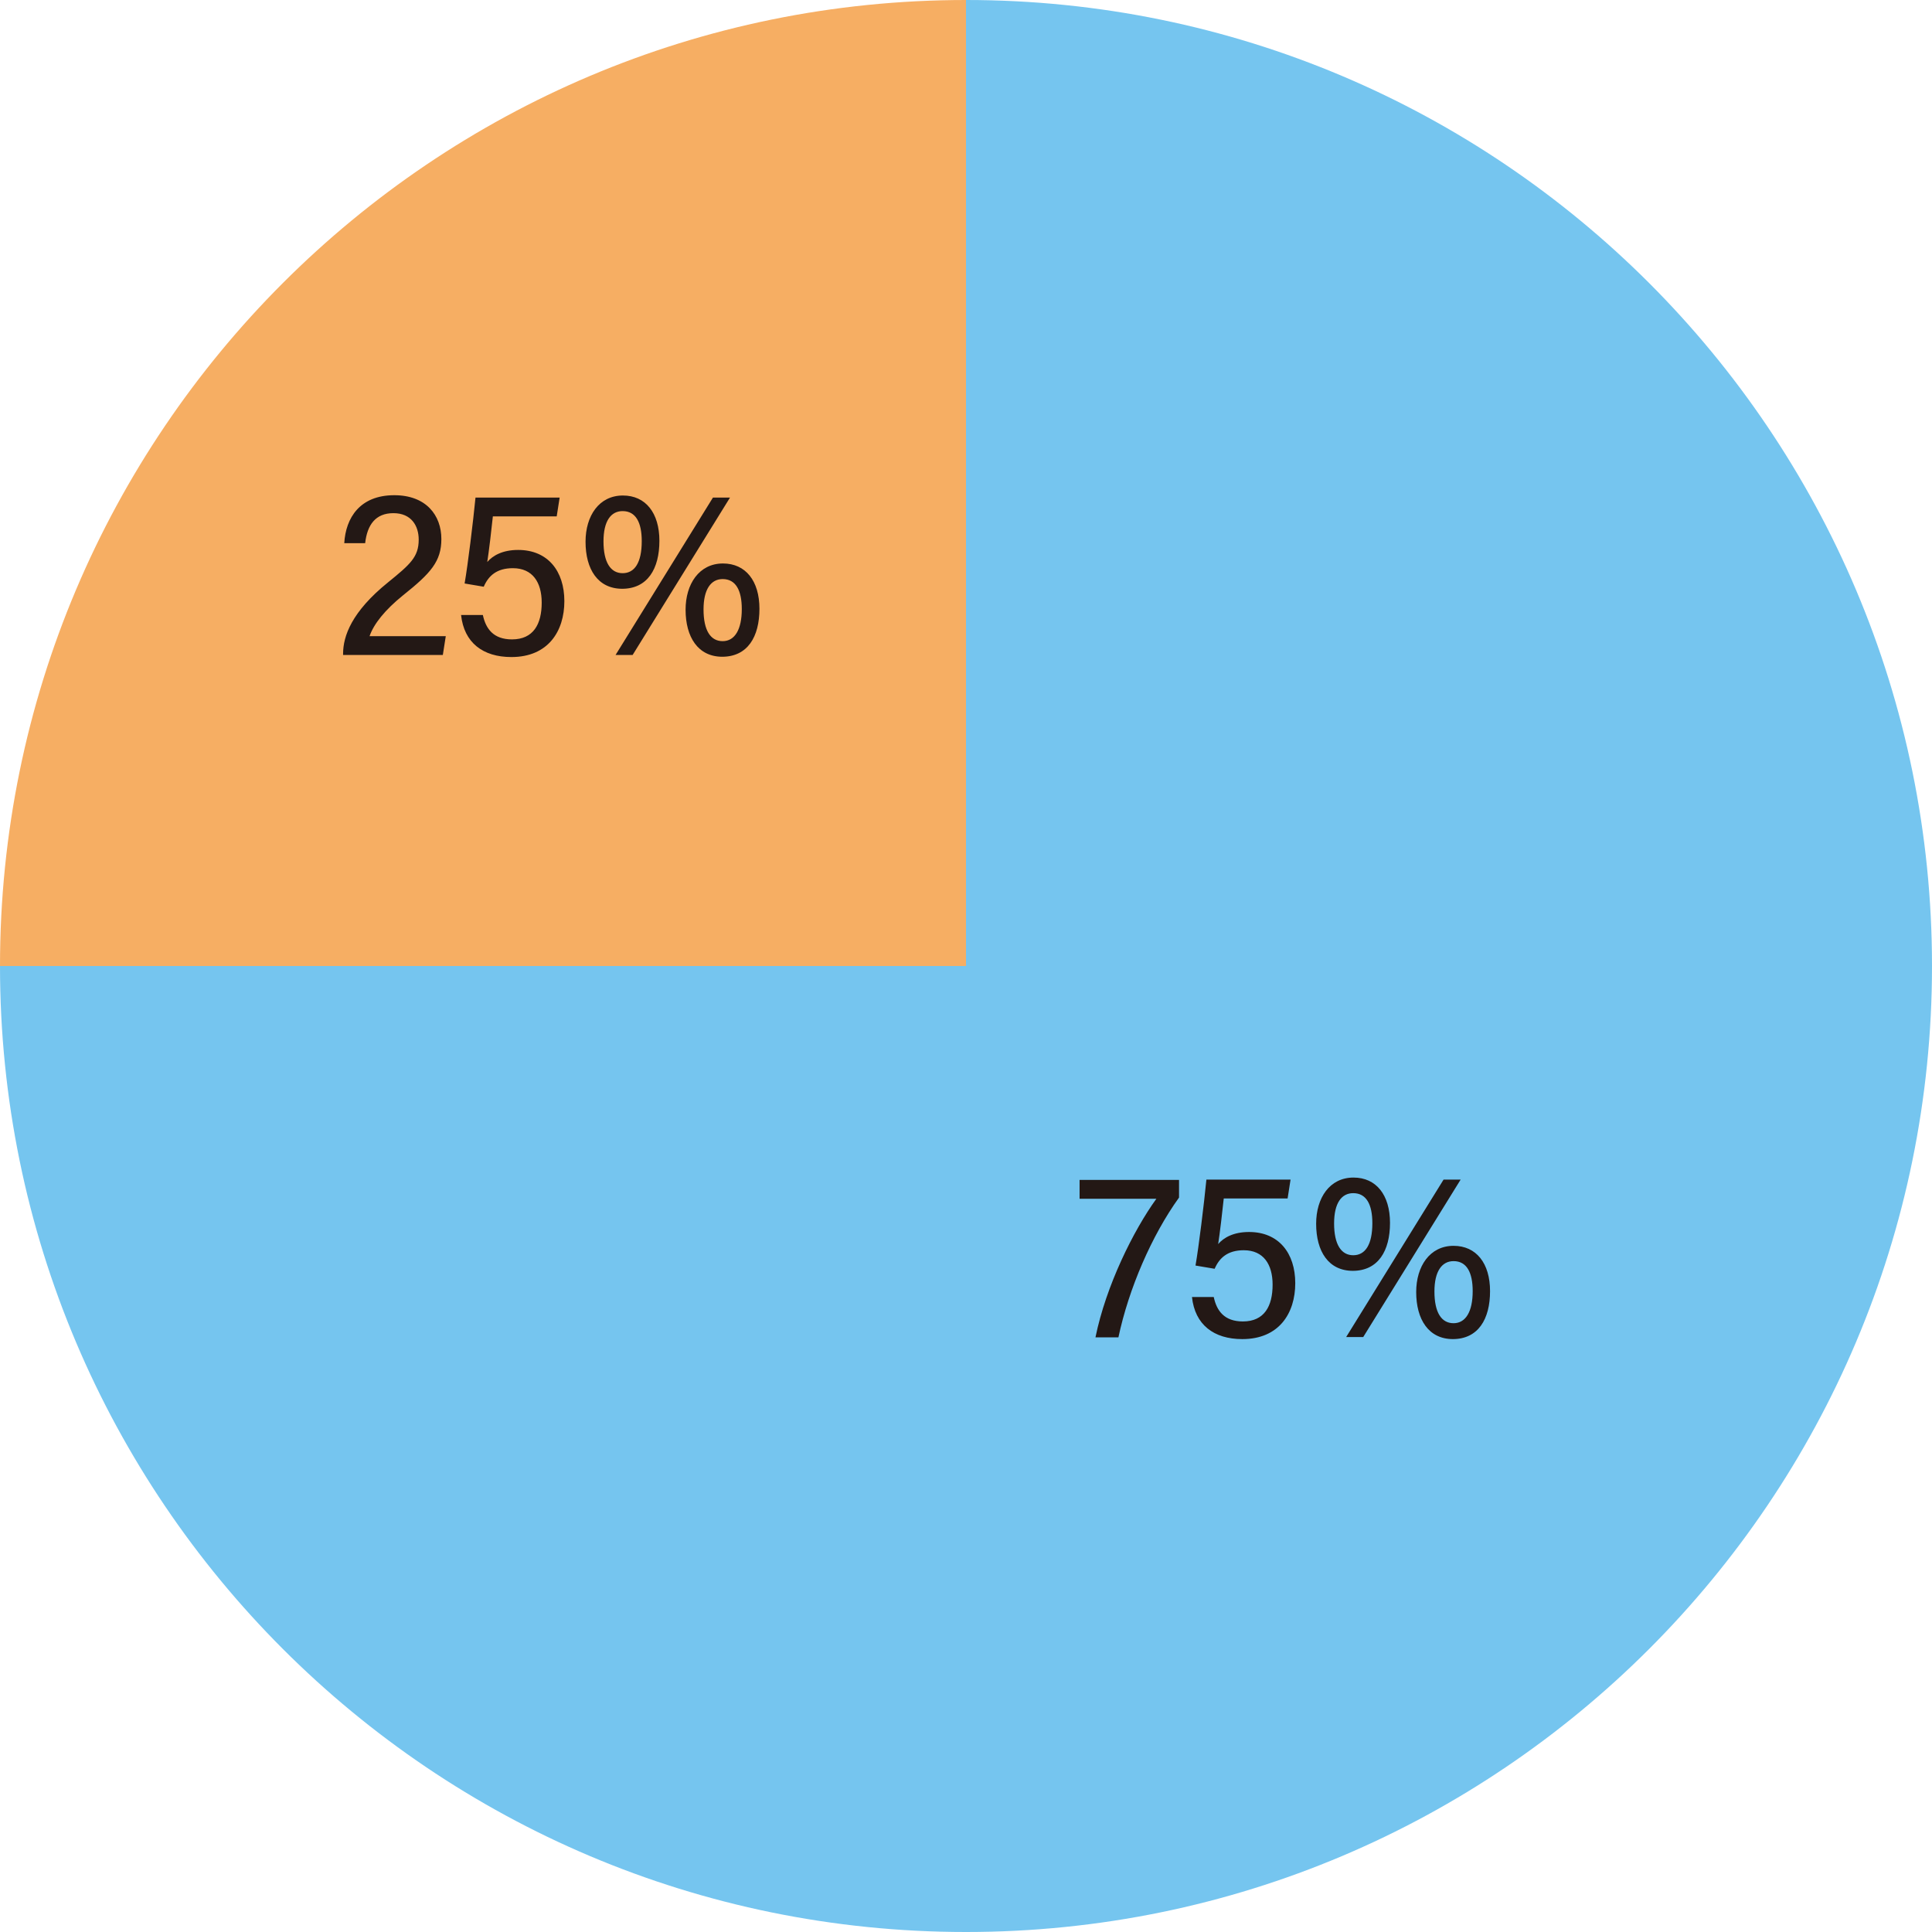
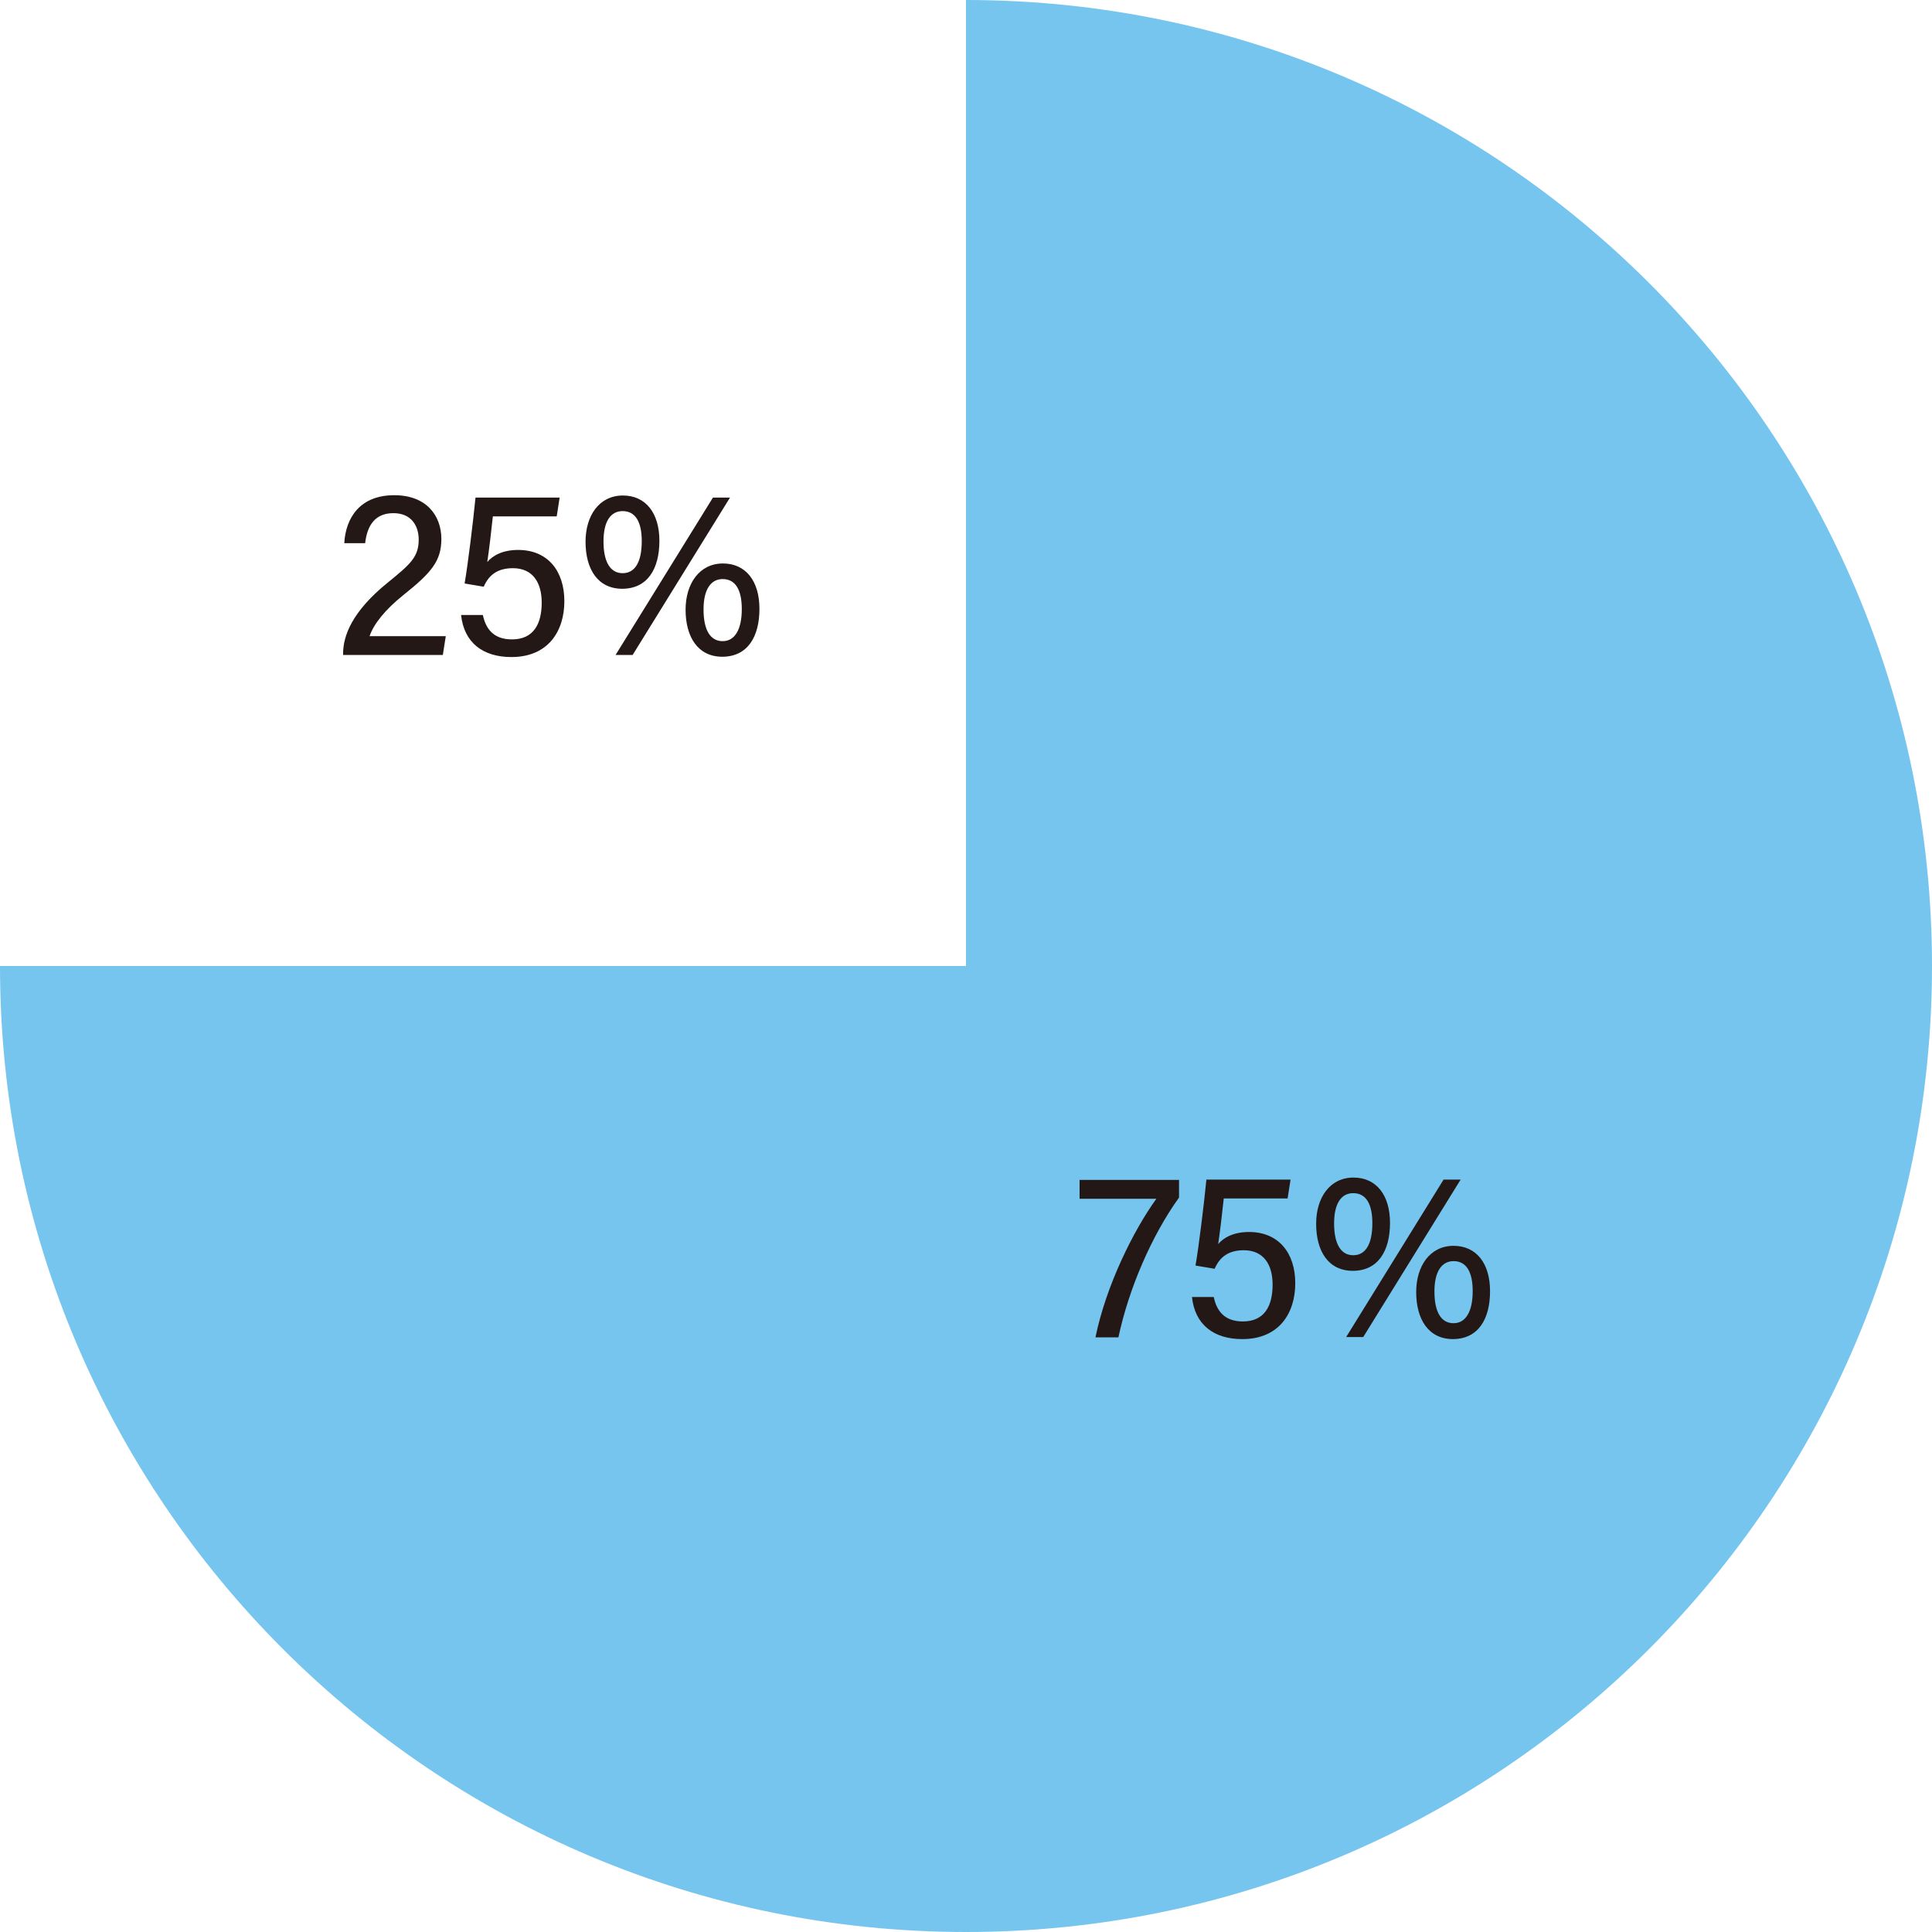
<svg xmlns="http://www.w3.org/2000/svg" id="_レイヤー_2" data-name="レイヤー 2" viewBox="0 0 65.66 65.66">
  <defs>
    <style>
      .cls-1 {
        fill: #f6ae63;
      }

      .cls-1, .cls-2 {
        fill-rule: evenodd;
      }

      .cls-2 {
        fill: #75c5ef;
      }

      .cls-3 {
        fill: #231815;
      }
    </style>
  </defs>
  <g id="_レイヤー_1-2" data-name="レイヤー 1">
    <g>
-       <path class="cls-1" d="M32.83,32.83H0C0,14.7,14.7,0,32.83,0v32.83Z" />
      <path class="cls-2" d="M32.83,32.83V0c18.13,0,32.83,14.7,32.83,32.83s-14.7,32.83-32.83,32.83S0,50.96,0,32.83h32.83Z" />
    </g>
    <path class="cls-3" d="M40.07,40.1v.6c-.93,1.29-1.71,3.1-2.06,4.75h-.78c.36-1.76,1.29-3.63,2.07-4.71h-2.61v-.64h3.38ZM43.75,40.73h-2.16c-.04.4-.14,1.24-.19,1.55.19-.22.52-.41,1.05-.41,1.01,0,1.57.72,1.57,1.74s-.55,1.9-1.8,1.9c-.97,0-1.61-.49-1.71-1.43h.74c.1.47.36.83.99.83.73,0,1.01-.52,1.01-1.25,0-.69-.31-1.17-.98-1.17-.55,0-.83.26-.99.63l-.65-.11c.11-.63.29-2.1.37-2.92h2.86l-.1.64ZM45.98,43.19c-.83,0-1.25-.66-1.25-1.6,0-.88.46-1.57,1.27-1.57.77,0,1.24.59,1.24,1.54s-.4,1.63-1.27,1.63ZM45.34,41.58c0,.71.24,1.08.65,1.08s.65-.36.65-1.09c0-.63-.2-1.02-.65-1.02-.4,0-.65.34-.65,1.03ZM45.75,45.44l3.31-5.35h.58l-3.31,5.35h-.57ZM49.38,45.51c-.83,0-1.25-.67-1.25-1.6,0-.87.46-1.57,1.27-1.57.77,0,1.24.59,1.24,1.54s-.4,1.63-1.27,1.63ZM48.75,43.89c0,.72.24,1.08.65,1.08s.65-.39.65-1.09c0-.63-.2-1.02-.65-1.02-.4,0-.65.35-.65,1.03Z" />
    <path class="cls-3" d="M11.66,22.26v-.04c0-.6.29-1.43,1.53-2.43.75-.61,1.04-.86,1.04-1.45,0-.47-.25-.9-.86-.9s-.89.4-.96,1.02h-.71c.05-.86.53-1.63,1.7-1.63,1.08,0,1.6.68,1.6,1.49,0,.76-.36,1.16-1.3,1.91-.62.5-1,.98-1.14,1.39h2.59l-.1.64h-3.39ZM18.91,17.55h-2.16c-.04.4-.14,1.24-.19,1.55.19-.22.52-.41,1.05-.41,1.01,0,1.57.72,1.57,1.74s-.55,1.9-1.8,1.9c-.97,0-1.61-.49-1.71-1.43h.74c.1.47.36.83.99.83.73,0,1.01-.52,1.01-1.25,0-.69-.31-1.17-.98-1.17-.55,0-.83.26-.99.63l-.65-.11c.11-.63.29-2.1.37-2.92h2.86l-.1.64ZM21.15,20.01c-.83,0-1.25-.66-1.25-1.6,0-.88.46-1.57,1.27-1.57.77,0,1.24.59,1.24,1.54s-.4,1.63-1.27,1.63ZM20.51,18.4c0,.71.24,1.08.65,1.08s.65-.36.65-1.09c0-.63-.2-1.02-.65-1.02-.4,0-.65.34-.65,1.03ZM20.92,22.26l3.31-5.35h.58l-3.31,5.35h-.57ZM24.55,22.32c-.83,0-1.25-.67-1.25-1.6,0-.87.46-1.57,1.27-1.57.77,0,1.24.59,1.24,1.54s-.4,1.63-1.27,1.63ZM23.91,20.71c0,.72.24,1.08.65,1.08s.65-.39.65-1.09c0-.63-.2-1.02-.65-1.02-.4,0-.65.35-.65,1.03Z" />
  </g>
</svg>